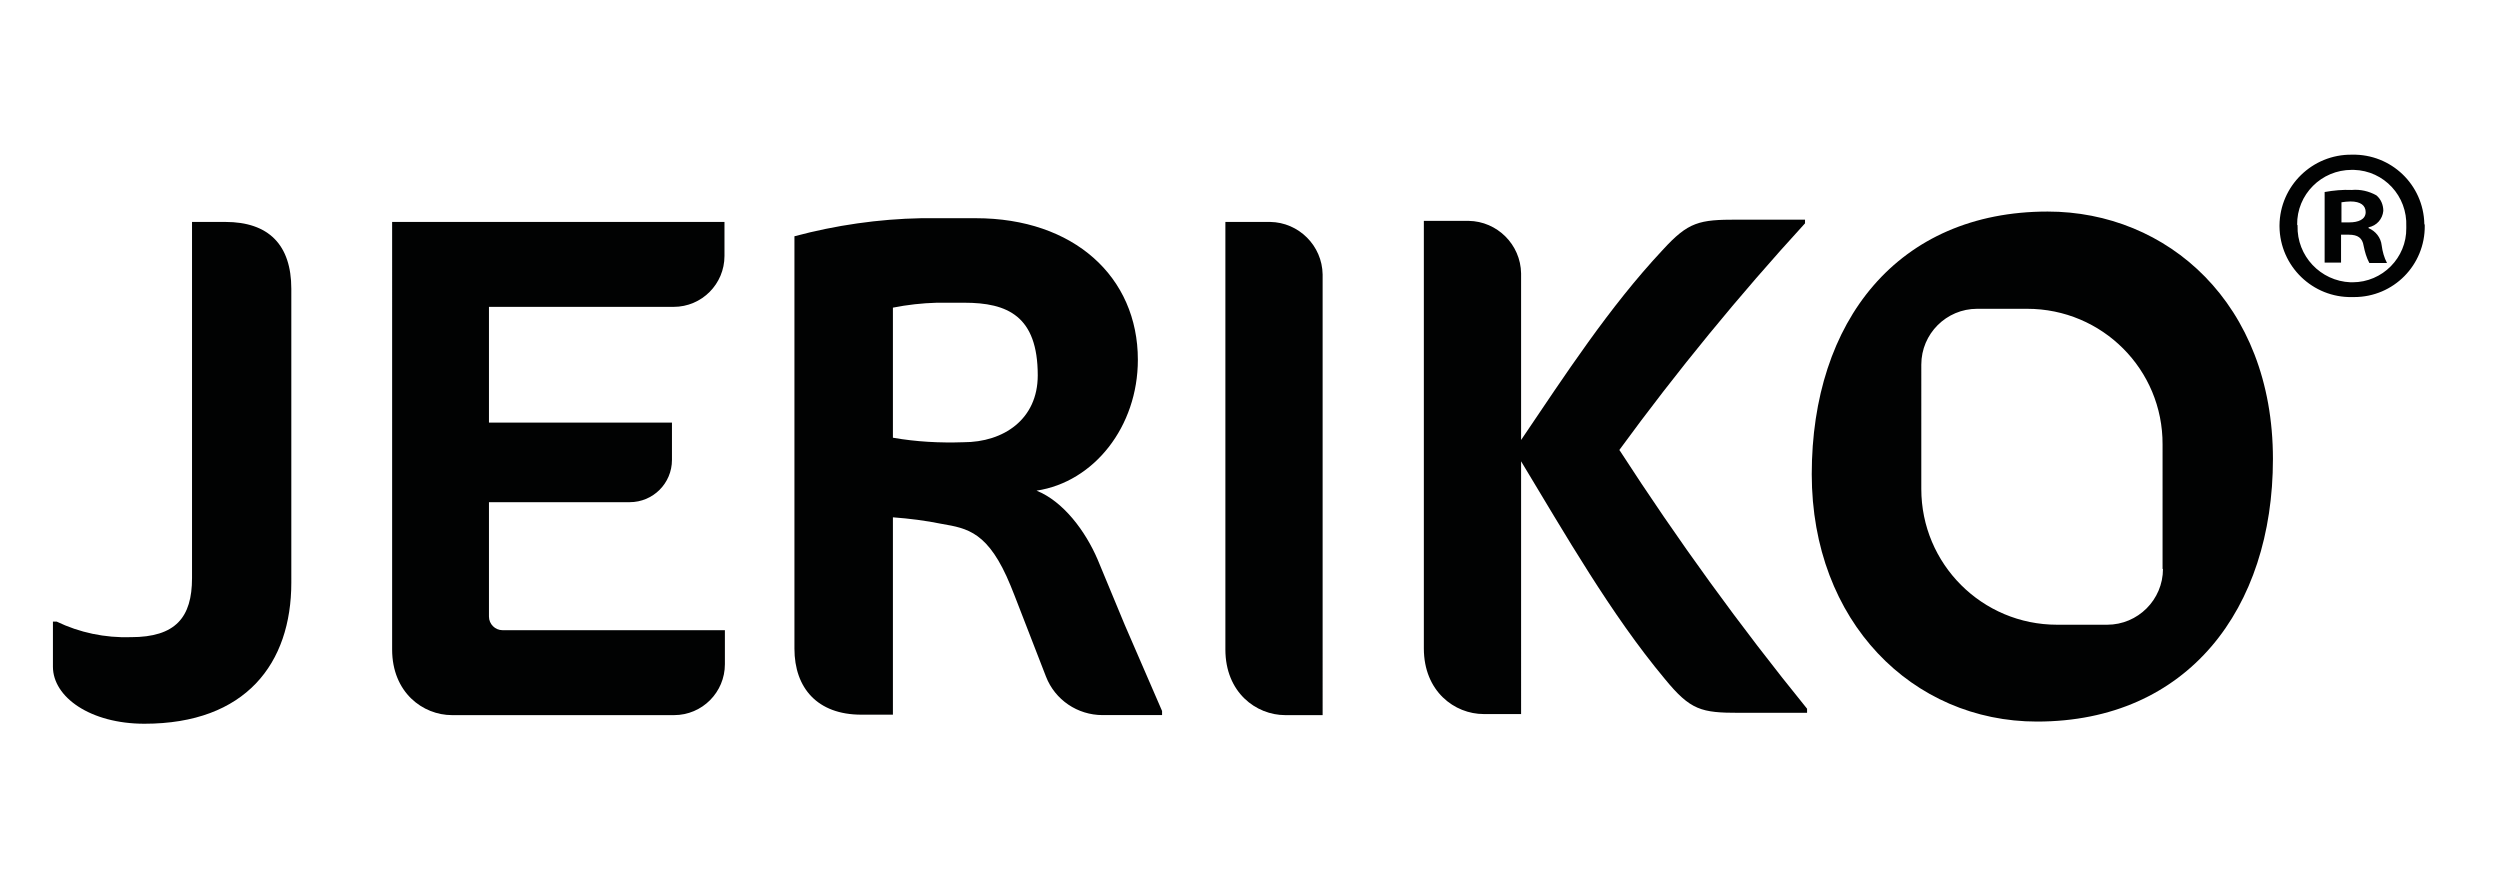
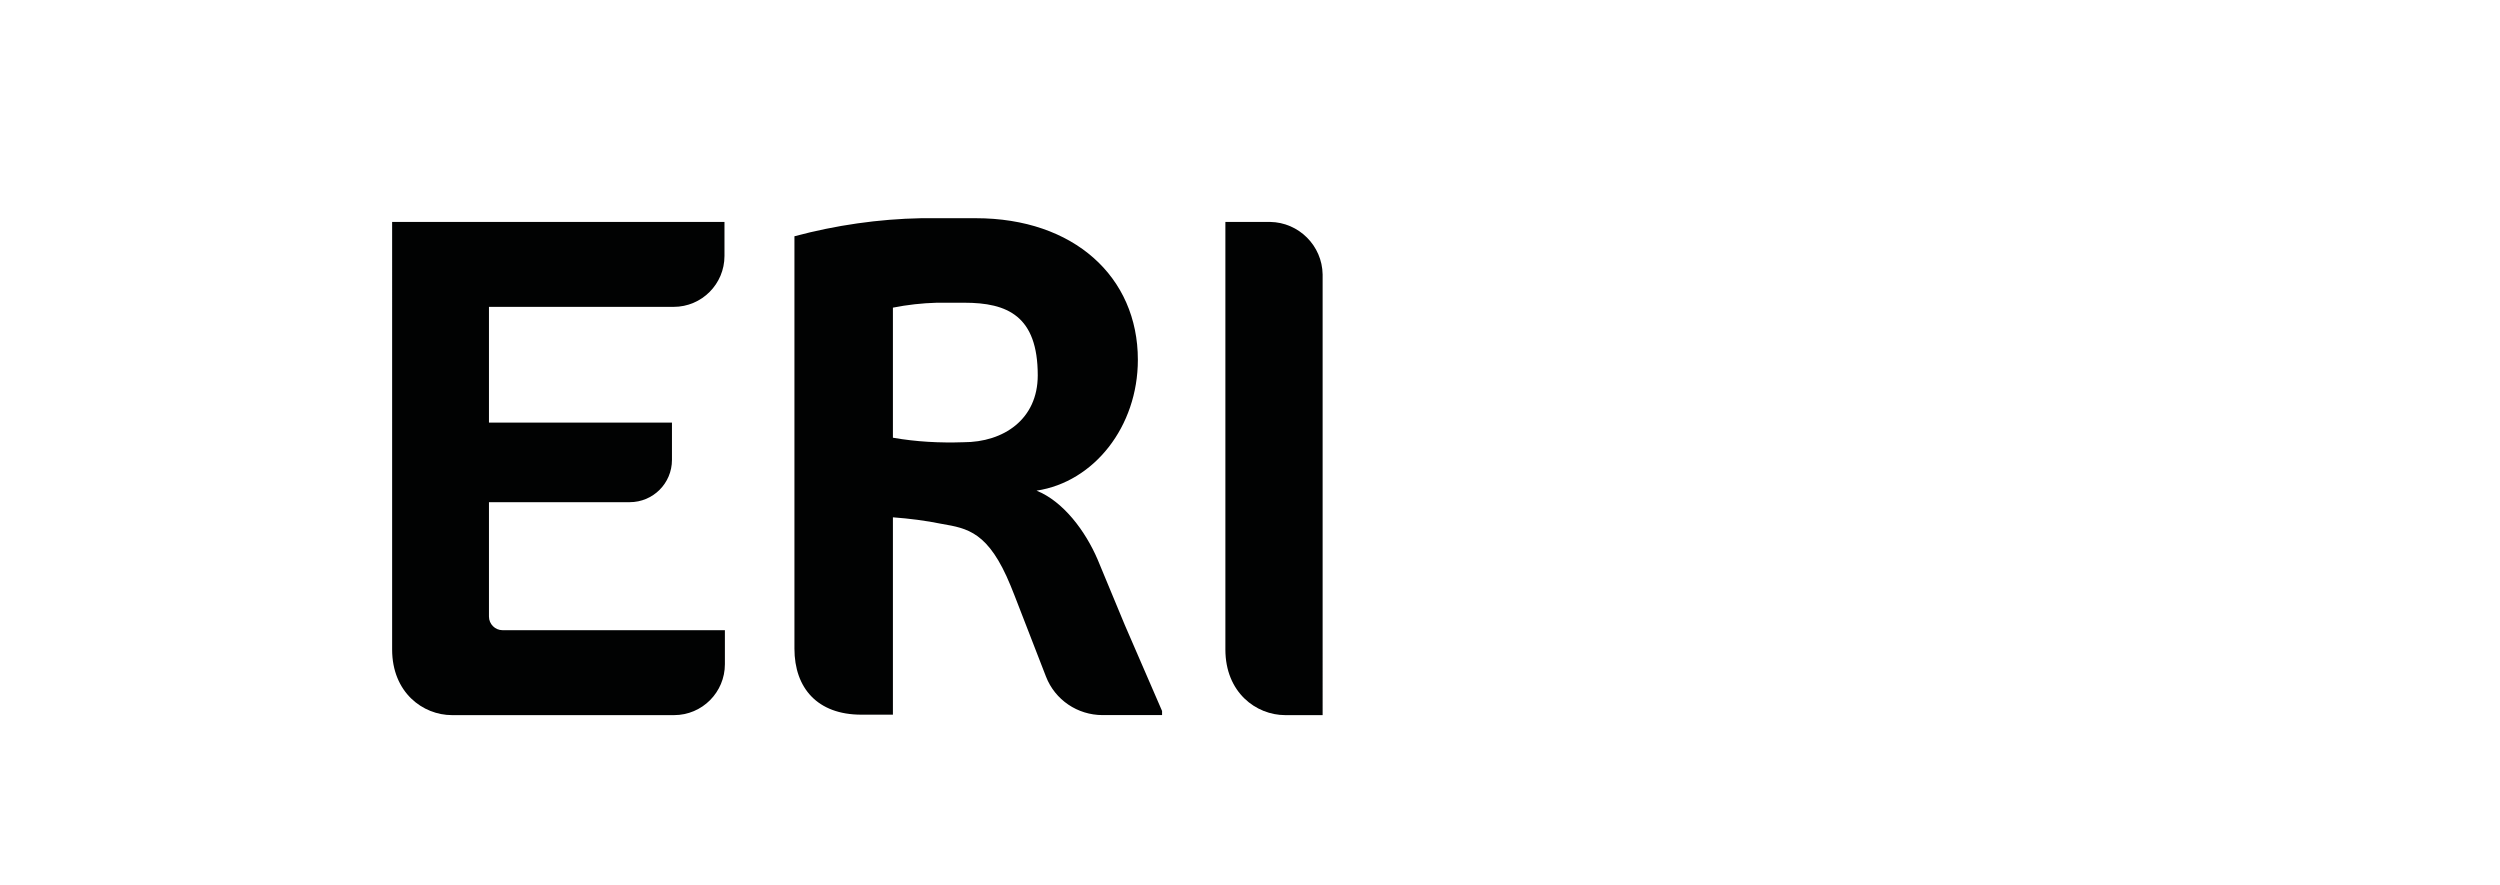
<svg xmlns="http://www.w3.org/2000/svg" id="Calque_1" x="0px" y="0px" viewBox="0 0 60.93 21.56" style="enable-background:new 0 0 60.93 21.56;" xml:space="preserve">
  <style type="text/css">	.st0{fill:#010202;}</style>
  <g id="Groupe_235" transform="translate(0 82.564)">
    <g>
      <g id="Groupe_234" transform="translate(0 -82.564)">
        <g id="Groupe_227" transform="translate(212.016 0)">
-           <path id="Tracé_318" class="st0" d="M-152.92,5.5c0.01,0.96-0.76,1.74-1.72,1.74c-0.02,0-0.03,0-0.05,0     c-0.96,0.02-1.76-0.75-1.77-1.72c0-0.01,0-0.02,0-0.03c0.01-0.96,0.8-1.73,1.76-1.72c0,0,0.01,0,0.01,0     c0.95-0.02,1.74,0.73,1.76,1.69C-152.92,5.47-152.92,5.49-152.92,5.5 M-156.02,5.5c-0.02,0.74,0.56,1.35,1.29,1.38     c0.02,0,0.04,0,0.05,0c0.73,0,1.32-0.6,1.31-1.32c0-0.01,0-0.03,0-0.04c0.03-0.74-0.54-1.36-1.28-1.38c-0.02,0-0.03,0-0.05,0     c-0.74,0-1.34,0.6-1.33,1.34C-156.02,5.48-156.02,5.49-156.02,5.5 M-154.96,6.4h-0.4V4.68c0.22-0.04,0.44-0.06,0.66-0.05     c0.21-0.02,0.42,0.03,0.6,0.13c0.11,0.09,0.17,0.23,0.17,0.38c-0.02,0.2-0.16,0.36-0.36,0.4v0.02c0.17,0.07,0.3,0.23,0.32,0.42     c0.02,0.15,0.06,0.3,0.13,0.43h-0.43c-0.07-0.13-0.11-0.27-0.14-0.42c-0.03-0.19-0.14-0.27-0.36-0.27h-0.19L-154.96,6.4z      M-154.95,5.42h0.19c0.22,0,0.4-0.07,0.4-0.25c0-0.16-0.12-0.26-0.37-0.26c-0.07,0-0.15,0.01-0.22,0.02V5.42z" />
-         </g>
+           </g>
        <g id="Groupe_228" transform="translate(111.635 6.399)">
          <path id="Tracé_319" class="st0" d="M-80.68-0.99h-1.09V9.43c0,1.05,0.75,1.6,1.46,1.6h0.91V0.29     C-79.41-0.41-79.98-0.98-80.68-0.99" />
        </g>
        <g id="Groupe_229" transform="translate(130.542 6.183)">
-           <path id="Tracé_320" class="st0" d="M-91.08,4.79L-91.08,4.79L-91.08,4.79c1.41-1.93,2.92-3.77,4.53-5.53v-0.09h-1.65     c-0.93,0-1.19,0.05-1.82,0.74c-1.31,1.4-2.38,3.05-3.45,4.63h0V0.48c-0.01-0.7-0.58-1.27-1.28-1.28h-1.09V9.62     c0,1.05,0.75,1.6,1.46,1.6h0.91V5.06l0,0c1.07,1.77,2.19,3.73,3.5,5.3c0.63,0.77,0.89,0.83,1.82,0.83h1.65v-0.1     c-1.64-2.02-3.16-4.12-4.57-6.3L-91.08,4.79z" />
-         </g>
+           </g>
        <g id="Groupe_230" transform="translate(32.297 6.399)">
          <path id="Tracé_321" class="st0" d="M-21.65-0.99h-1.09V9.43c0,1.05,0.75,1.6,1.46,1.6h5.41c0.69,0,1.24-0.56,1.24-1.24     c0,0,0,0,0,0V8.96h-5.42c-0.18,0-0.33-0.15-0.33-0.33V5.84h3.43c0.57,0,1.03-0.46,1.03-1.03V3.9h-4.46V1.08h4.5     c0.69,0,1.24-0.56,1.24-1.24c0,0,0,0,0,0v-0.83H-21.65" />
        </g>
        <g id="Groupe_231" transform="translate(0 6.399)">
-           <path id="Tracé_322" class="st0" d="M5.49-0.99H4.68v8.68c0,0.96-0.4,1.44-1.49,1.44C2.56,9.15,1.94,9.02,1.38,8.75H1.29v1.1     c0,0.74,0.91,1.39,2.23,1.39c2.47,0,3.58-1.47,3.58-3.44V0.64C7.1-0.43,6.55-0.99,5.49-0.99" />
-         </g>
+           </g>
        <g id="Groupe_232" transform="translate(167.486 5.406)">
-           <path id="Tracé_323" class="st0" d="M-117.58-0.25c-3.65,0-5.75,2.67-5.75,6.4c0,3.6,2.46,6.03,5.49,6.03     c3.67,0,5.75-2.75,5.75-6.4C-112.09,1.98-114.67-0.25-117.58-0.25 M-114.77,8.46c0,0.75-0.61,1.36-1.36,1.36h-1.22     c-1.83,0-3.31-1.48-3.31-3.31V3.48c0-0.75,0.61-1.36,1.36-1.36h1.22c1.83,0,3.31,1.48,3.3,3.31V8.46z" />
-         </g>
+           </g>
        <g id="Groupe_233" transform="translate(70.612 5.988)">
          <path id="Tracé_324" class="st0" d="M-43.86,7.65c-0.3-0.7-0.84-1.42-1.49-1.68c1.4-0.21,2.47-1.56,2.47-3.19     c0-2.02-1.56-3.45-3.95-3.45h-1.33c-1.04,0.02-2.08,0.17-3.09,0.44V9.82c0,0.96,0.56,1.61,1.63,1.61h0.77V6.62     c0.4,0.03,0.8,0.08,1.19,0.16c0.63,0.11,1.14,0.19,1.68,1.51l0.1,0.25l0.76,1.96c0.22,0.57,0.77,0.94,1.38,0.94h1.45v-0.1     l-0.91-2.1L-43.86,7.65z M-47.13,4.79c-0.57,0.02-1.15-0.01-1.72-0.11V1.51c0.35-0.07,0.71-0.11,1.07-0.12h0.67     c1.05,0,1.79,0.32,1.79,1.77C-45.32,4.23-46.15,4.79-47.13,4.79" />
        </g>
      </g>
    </g>
  </g>
</svg>